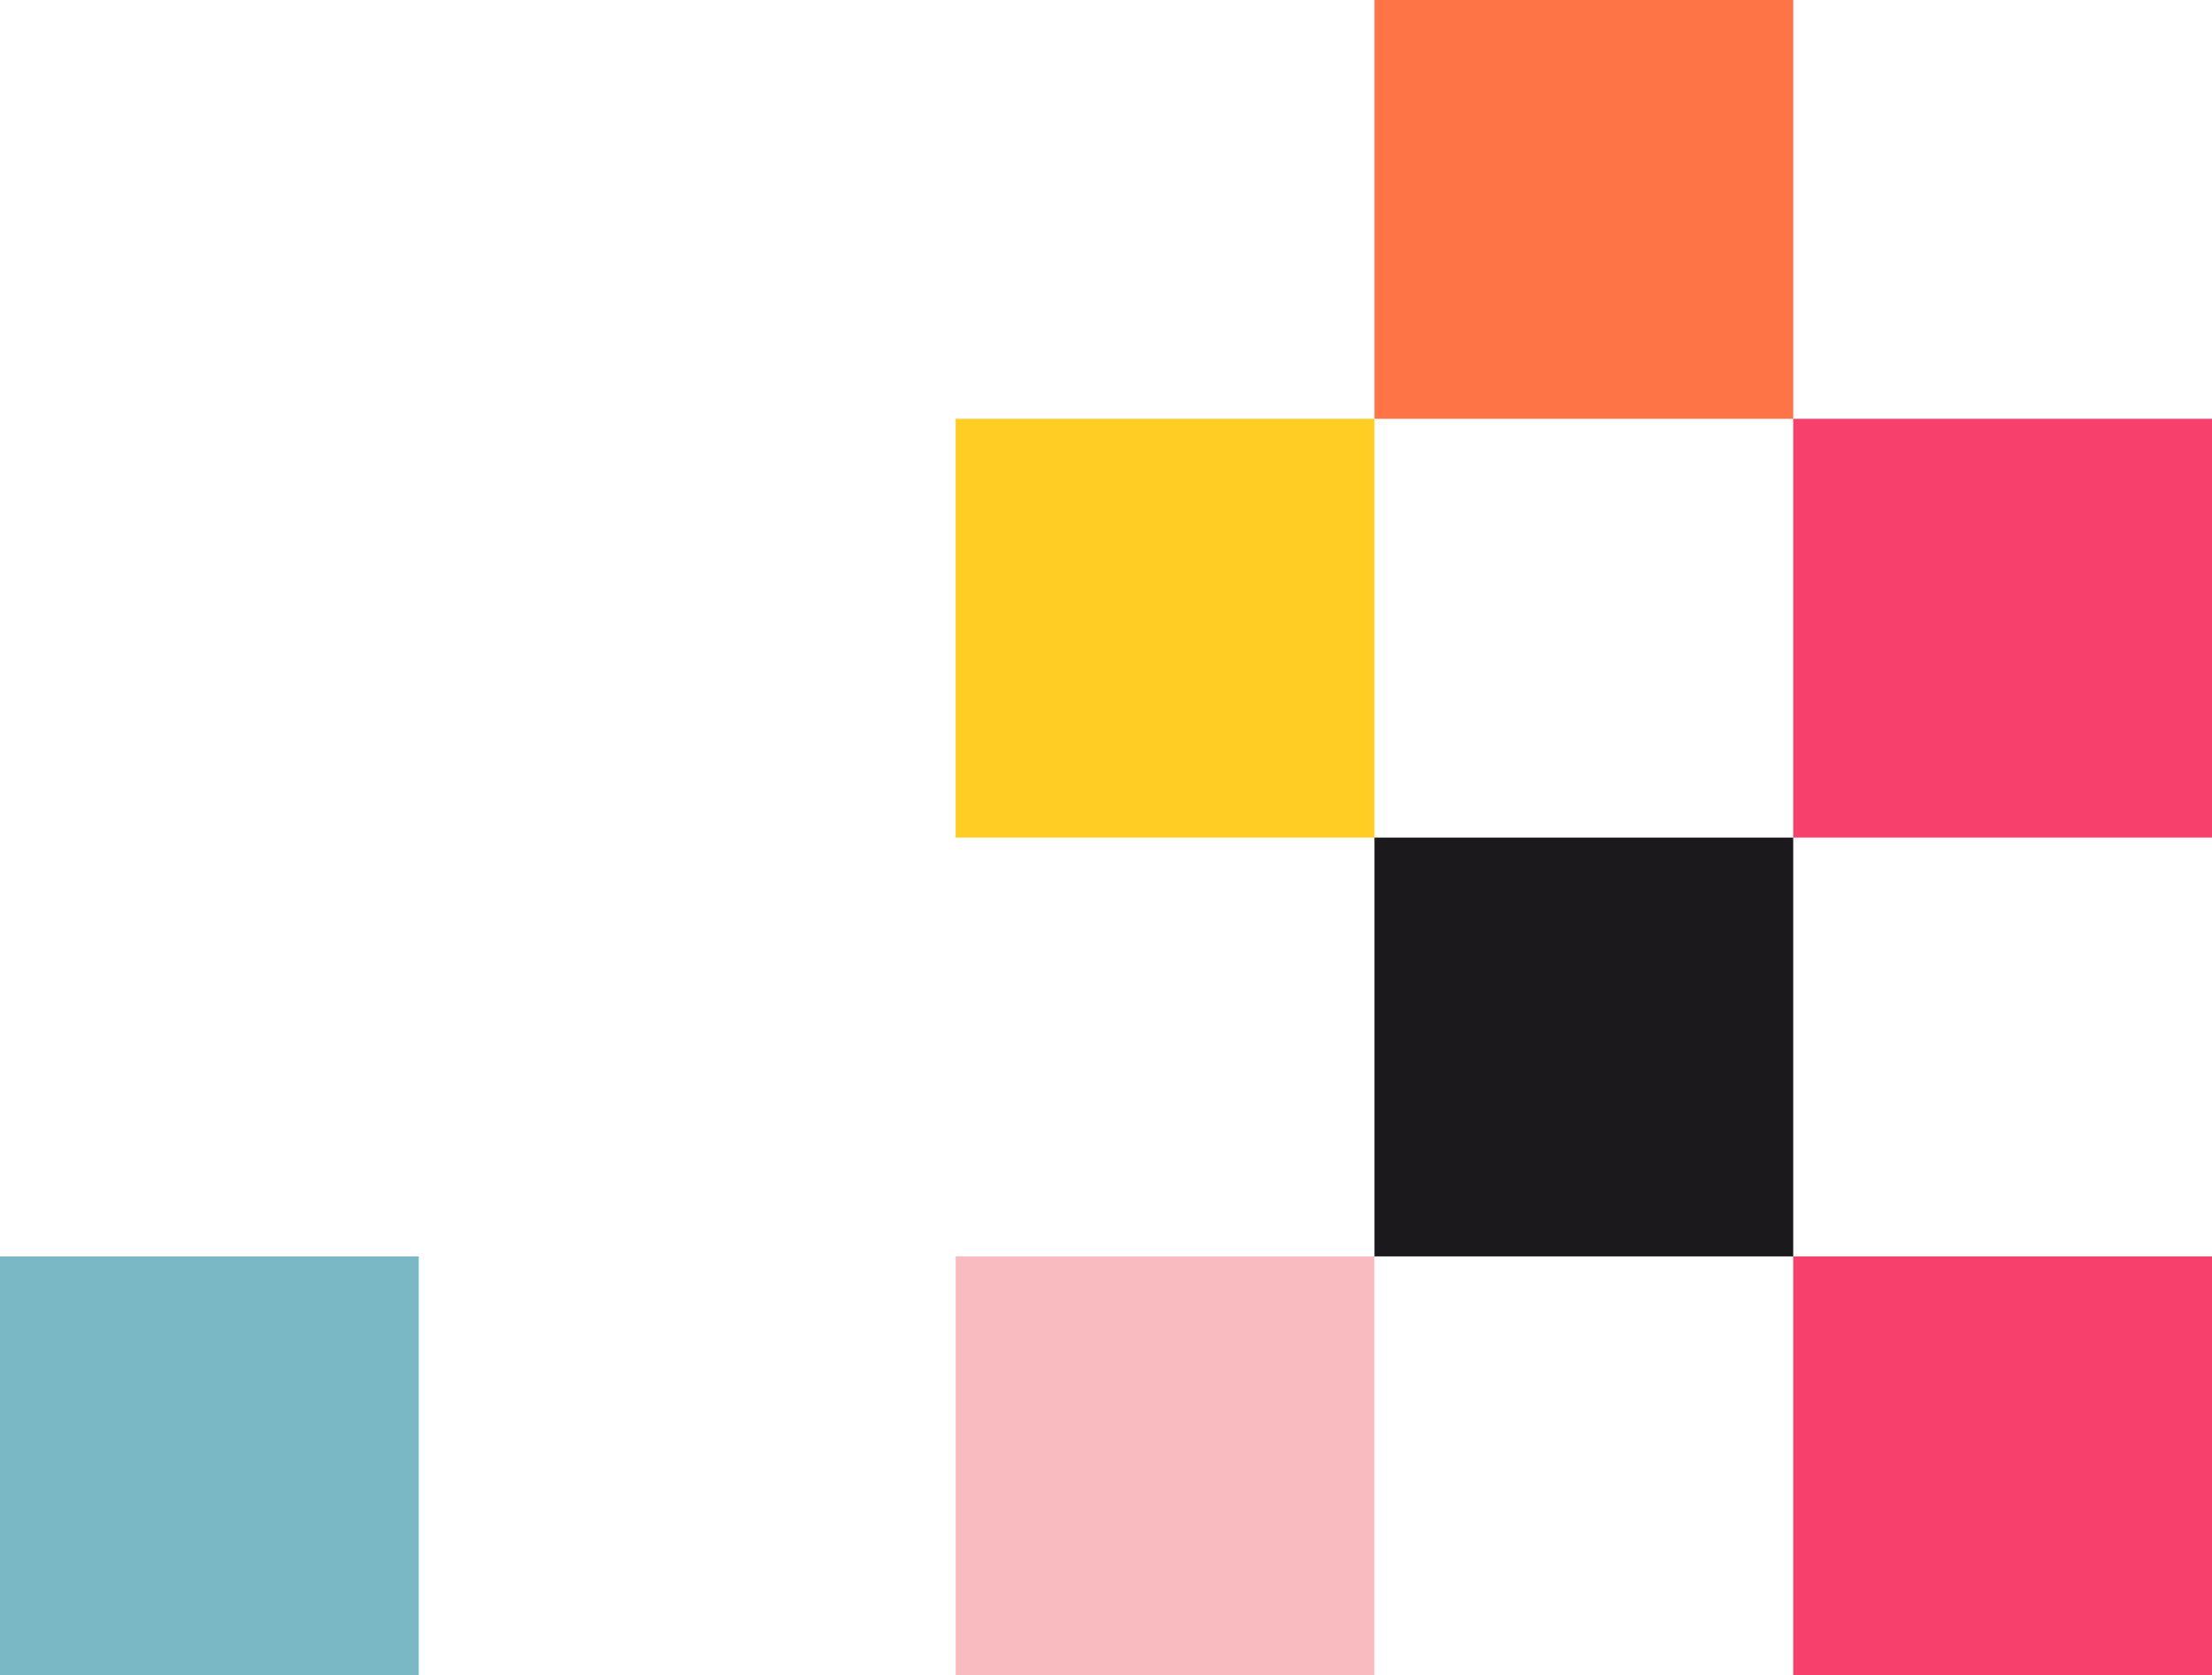
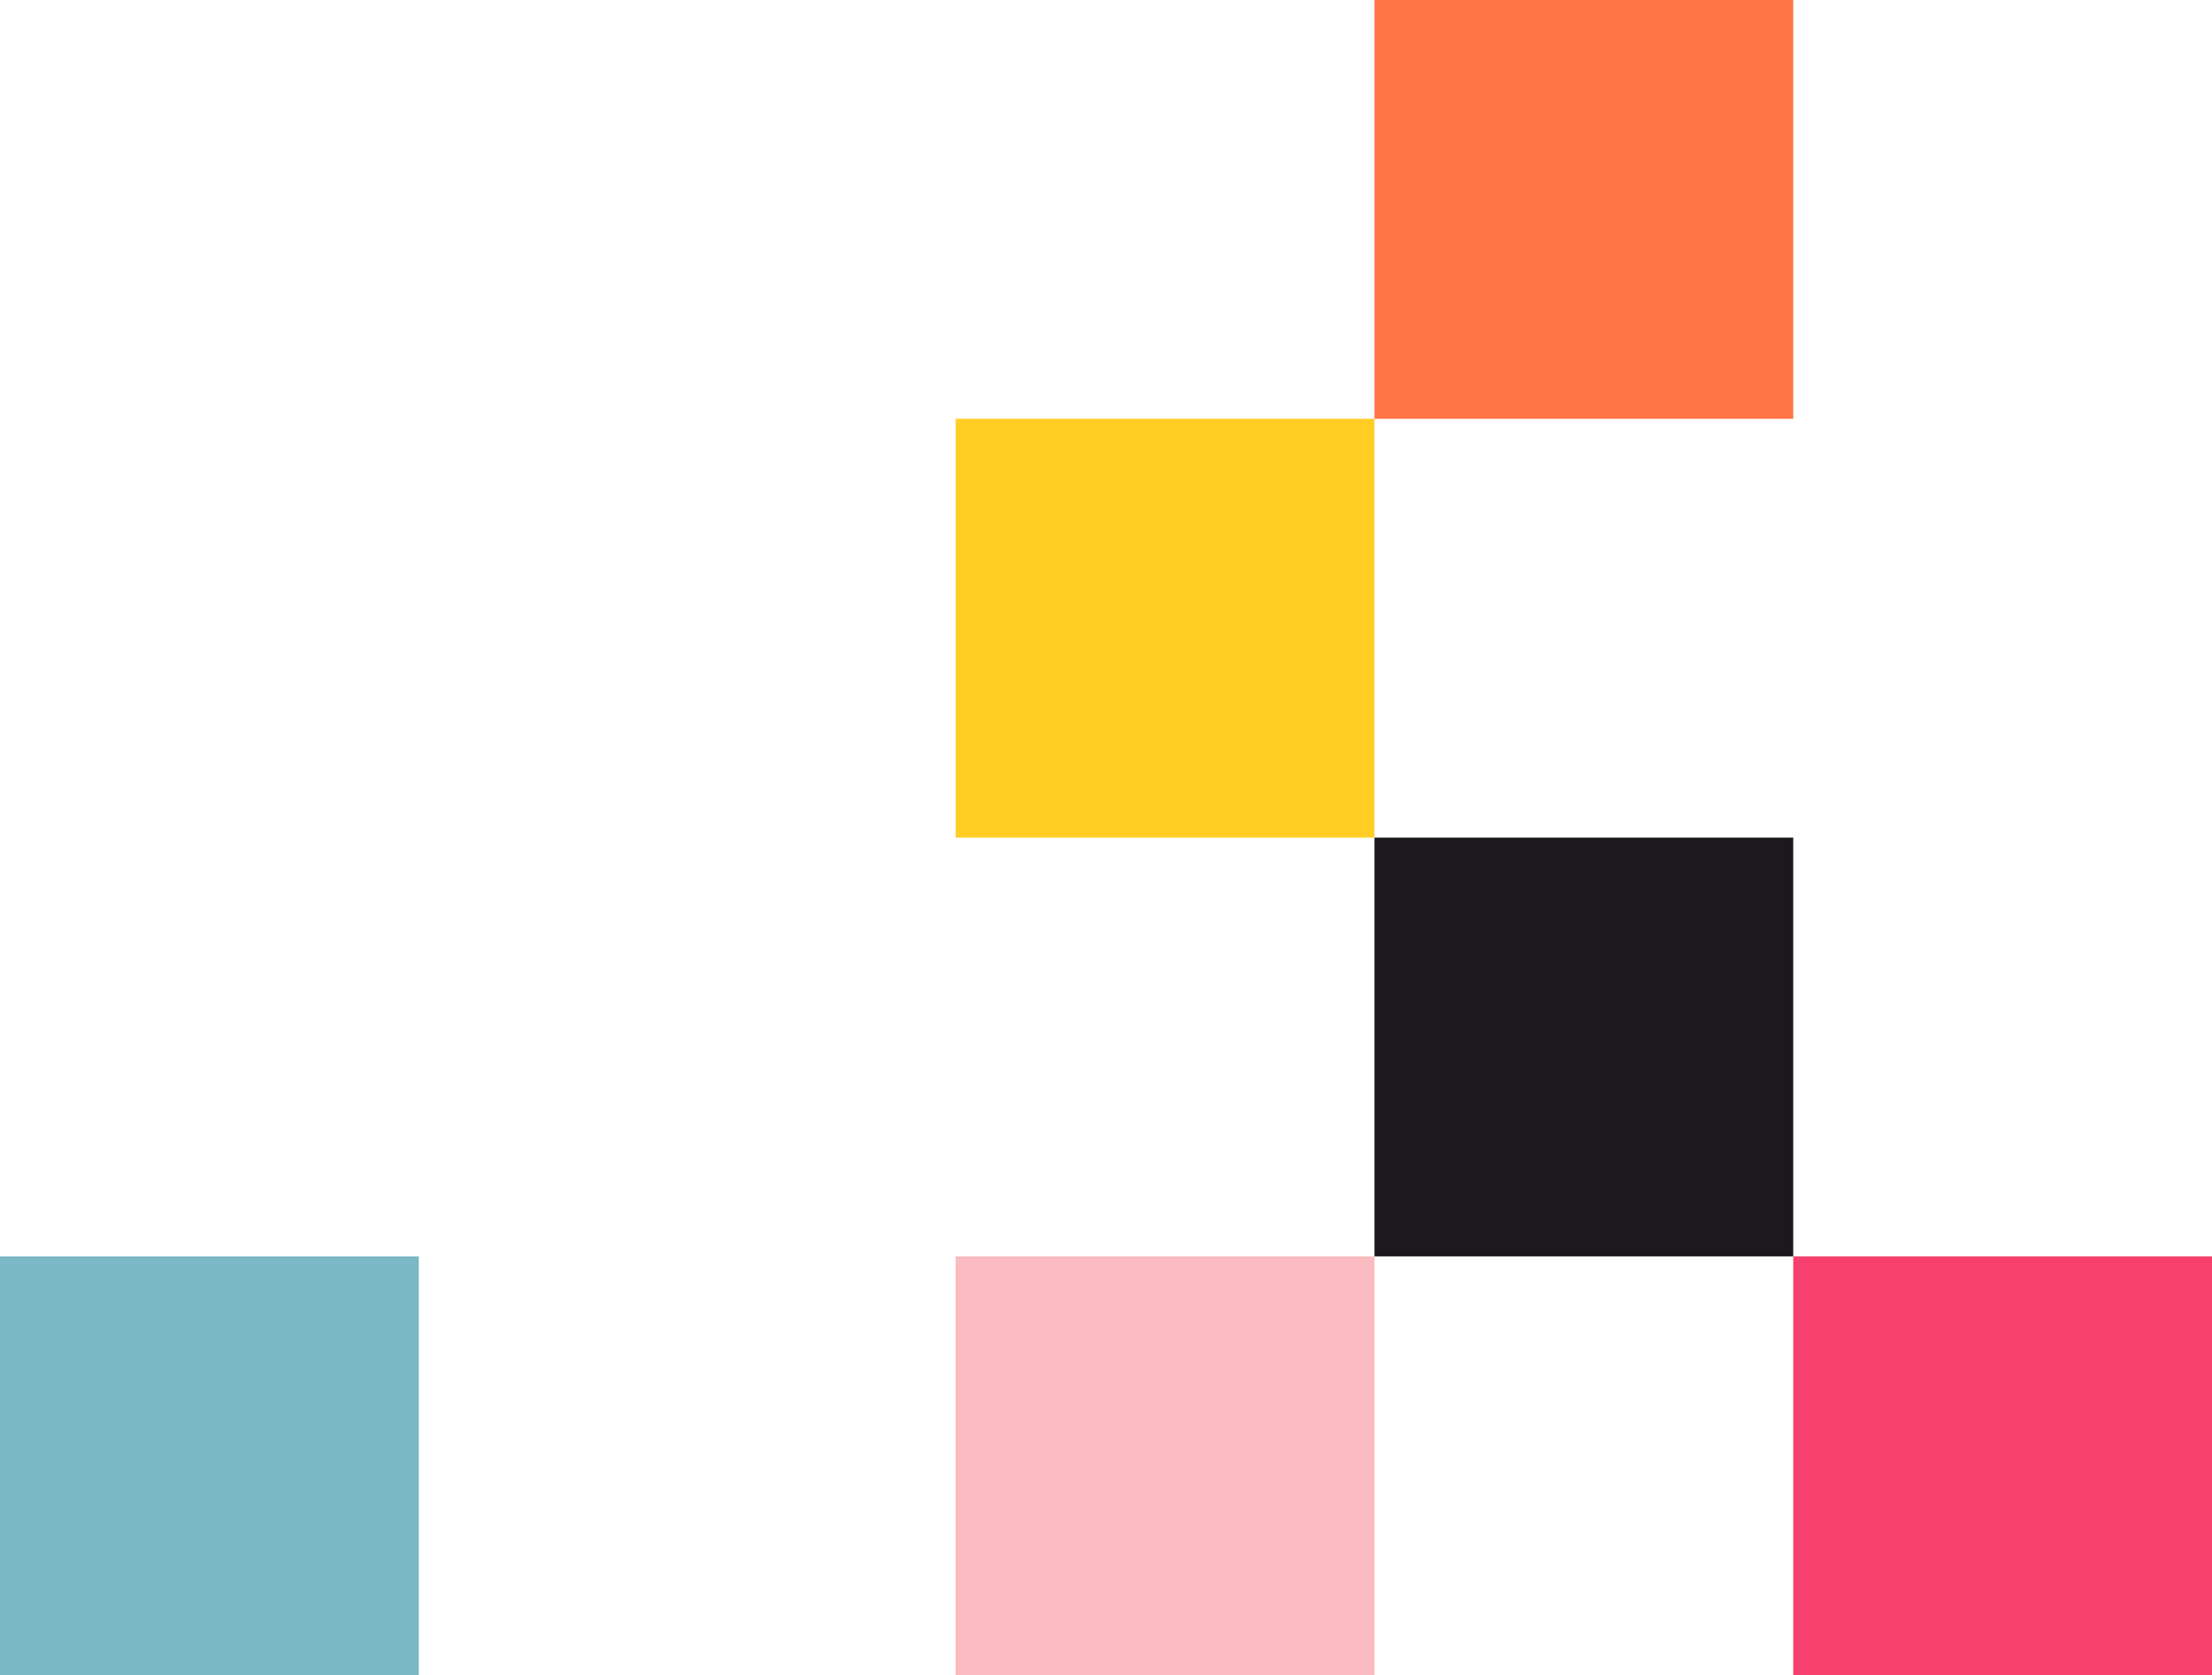
<svg xmlns="http://www.w3.org/2000/svg" width="206" height="156" viewBox="0 0 206 156" fill="none">
  <g clip-path="url(#clip0_5704_13690)">
    <path d="M206 117H167V156H206V117Z" fill="#F7416C" />
-     <path d="M206 39H167V78H206V39Z" fill="#F7416C" />
-     <path d="M128 117H89V156H128V117Z" fill="#F9BBBF" />
+     <path d="M128 117H89V156H128Z" fill="#F9BBBF" />
    <path d="M128 39H89V78H128V39Z" fill="#FFCD24" />
    <path d="M167 78H128V117H167V78Z" fill="#1C191D" />
    <path d="M167 0H128V39H167V0Z" fill="#FF7447" />
    <path d="M39 117H0V156H39V117Z" fill="#7BB8C5" />
  </g>
  <defs>
    <clipPath id="clip0_5704_13690">
      <rect width="206" height="156" fill="white" />
    </clipPath>
  </defs>
</svg>